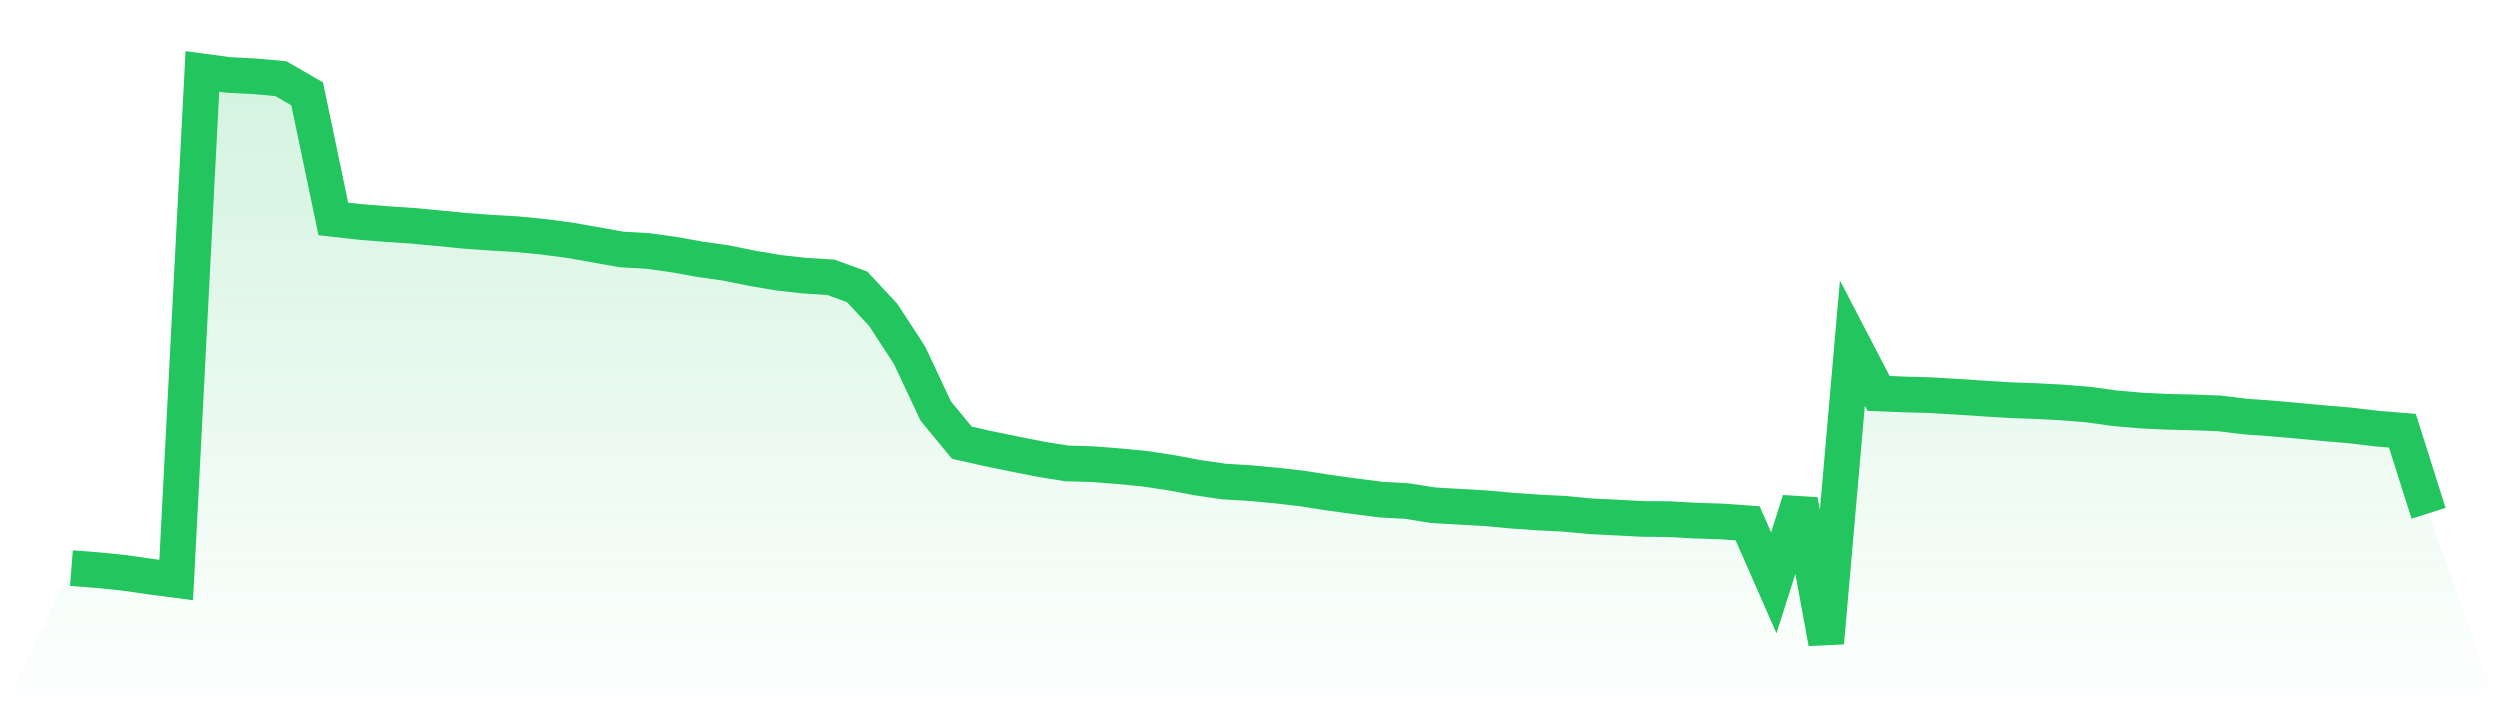
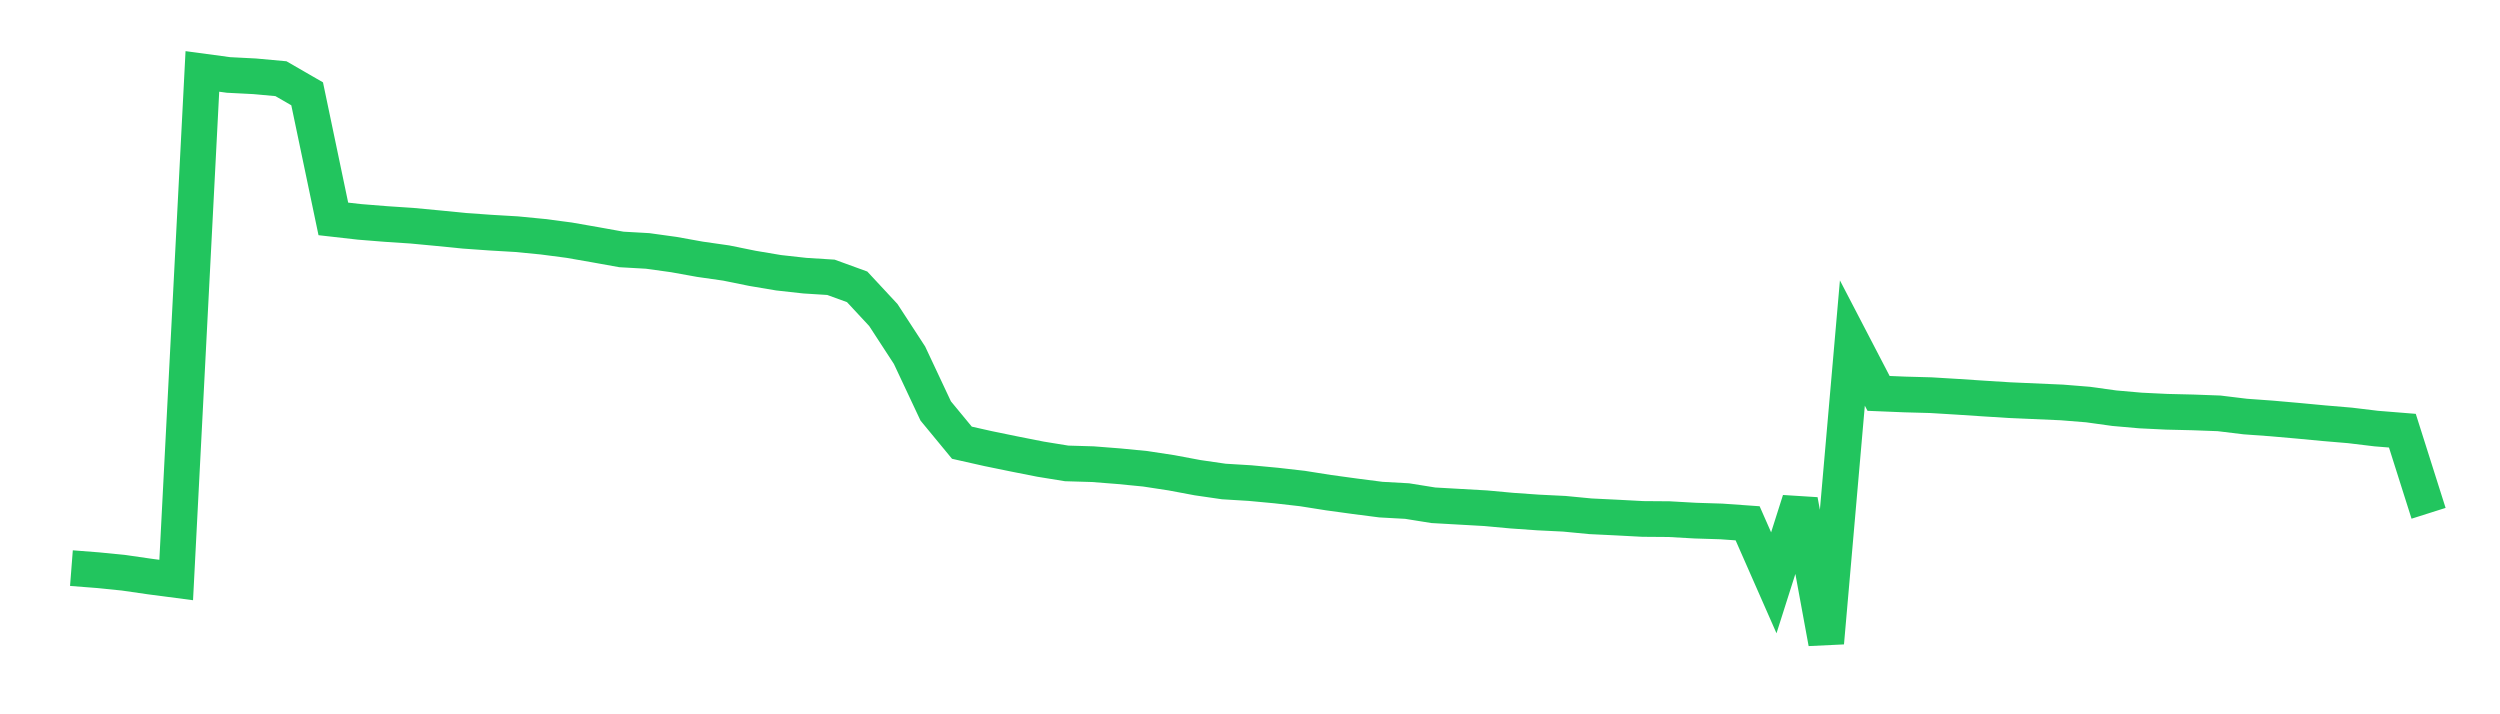
<svg xmlns="http://www.w3.org/2000/svg" viewBox="0 0 140 40">
  <defs>
    <linearGradient id="gradient" x1="0" x2="0" y1="0" y2="1">
      <stop offset="0%" stop-color="#22c55e" stop-opacity="0.2" />
      <stop offset="100%" stop-color="#22c55e" stop-opacity="0" />
    </linearGradient>
  </defs>
-   <path d="M4,31.815 L4,31.815 L5.467,31.929 L6.933,32.076 L8.4,32.288 L9.867,32.48 L11.333,4 L12.8,4.198 L14.267,4.273 L15.733,4.407 L17.2,5.254 L18.667,12.259 L20.133,12.425 L21.6,12.543 L23.067,12.64 L24.533,12.778 L26,12.924 L27.467,13.028 L28.933,13.114 L30.4,13.257 L31.867,13.449 L33.333,13.705 L34.8,13.969 L36.267,14.052 L37.733,14.255 L39.2,14.519 L40.667,14.729 L42.133,15.027 L43.6,15.274 L45.067,15.437 L46.533,15.529 L48,16.063 L49.467,17.641 L50.933,19.892 L52.4,23.014 L53.867,24.792 L55.333,25.122 L56.8,25.423 L58.267,25.713 L59.733,25.951 L61.2,25.994 L62.667,26.109 L64.133,26.252 L65.6,26.476 L67.067,26.751 L68.533,26.964 L70,27.053 L71.467,27.19 L72.933,27.357 L74.4,27.589 L75.867,27.79 L77.333,27.979 L78.8,28.06 L80.267,28.295 L81.733,28.378 L83.2,28.461 L84.667,28.596 L86.133,28.699 L87.6,28.771 L89.067,28.912 L90.533,28.983 L92,29.061 L93.467,29.072 L94.933,29.155 L96.4,29.201 L97.867,29.305 L99.333,32.638 L100.8,28.022 L102.267,36 L103.733,19.21 L105.2,22.03 L106.667,22.09 L108.133,22.13 L109.6,22.219 L111.067,22.316 L112.533,22.408 L114,22.46 L115.467,22.537 L116.933,22.655 L118.4,22.859 L119.867,22.988 L121.333,23.059 L122.8,23.094 L124.267,23.148 L125.733,23.326 L127.2,23.432 L128.667,23.561 L130.133,23.699 L131.6,23.823 L133.067,24 L134.533,24.118 L136,28.745 L140,40 L0,40 z" fill="url(#gradient)" />
-   <path d="M4,31.815 L4,31.815 L5.467,31.929 L6.933,32.076 L8.4,32.288 L9.867,32.48 L11.333,4 L12.8,4.198 L14.267,4.273 L15.733,4.407 L17.2,5.254 L18.667,12.259 L20.133,12.425 L21.6,12.543 L23.067,12.64 L24.533,12.778 L26,12.924 L27.467,13.028 L28.933,13.114 L30.4,13.257 L31.867,13.449 L33.333,13.705 L34.8,13.969 L36.267,14.052 L37.733,14.255 L39.2,14.519 L40.667,14.729 L42.133,15.027 L43.6,15.274 L45.067,15.437 L46.533,15.529 L48,16.063 L49.467,17.641 L50.933,19.892 L52.4,23.014 L53.867,24.792 L55.333,25.122 L56.8,25.423 L58.267,25.713 L59.733,25.951 L61.2,25.994 L62.667,26.109 L64.133,26.252 L65.6,26.476 L67.067,26.751 L68.533,26.964 L70,27.053 L71.467,27.19 L72.933,27.357 L74.4,27.589 L75.867,27.79 L77.333,27.979 L78.8,28.06 L80.267,28.295 L81.733,28.378 L83.2,28.461 L84.667,28.596 L86.133,28.699 L87.6,28.771 L89.067,28.912 L90.533,28.983 L92,29.061 L93.467,29.072 L94.933,29.155 L96.4,29.201 L97.867,29.305 L99.333,32.638 L100.8,28.022 L102.267,36 L103.733,19.21 L105.2,22.03 L106.667,22.09 L108.133,22.13 L109.6,22.219 L111.067,22.316 L112.533,22.408 L114,22.46 L115.467,22.537 L116.933,22.655 L118.4,22.859 L119.867,22.988 L121.333,23.059 L122.8,23.094 L124.267,23.148 L125.733,23.326 L127.2,23.432 L128.667,23.561 L130.133,23.699 L131.6,23.823 L133.067,24 L134.533,24.118 L136,28.745" fill="none" stroke="#22c55e" stroke-width="2" />
+   <path d="M4,31.815 L4,31.815 L5.467,31.929 L6.933,32.076 L8.4,32.288 L9.867,32.48 L11.333,4 L12.8,4.198 L14.267,4.273 L15.733,4.407 L17.2,5.254 L18.667,12.259 L20.133,12.425 L21.6,12.543 L23.067,12.64 L24.533,12.778 L26,12.924 L27.467,13.028 L28.933,13.114 L30.4,13.257 L31.867,13.449 L33.333,13.705 L34.8,13.969 L36.267,14.052 L37.733,14.255 L39.2,14.519 L40.667,14.729 L42.133,15.027 L43.6,15.274 L45.067,15.437 L46.533,15.529 L48,16.063 L49.467,17.641 L50.933,19.892 L52.4,23.014 L53.867,24.792 L55.333,25.122 L56.8,25.423 L58.267,25.713 L59.733,25.951 L61.2,25.994 L62.667,26.109 L64.133,26.252 L65.6,26.476 L67.067,26.751 L68.533,26.964 L70,27.053 L71.467,27.19 L72.933,27.357 L74.4,27.589 L75.867,27.79 L77.333,27.979 L78.8,28.06 L80.267,28.295 L81.733,28.378 L83.2,28.461 L84.667,28.596 L86.133,28.699 L87.6,28.771 L89.067,28.912 L90.533,28.983 L92,29.061 L93.467,29.072 L94.933,29.155 L96.4,29.201 L97.867,29.305 L99.333,32.638 L100.8,28.022 L102.267,36 L103.733,19.21 L105.2,22.03 L106.667,22.09 L108.133,22.13 L109.6,22.219 L111.067,22.316 L112.533,22.408 L115.467,22.537 L116.933,22.655 L118.4,22.859 L119.867,22.988 L121.333,23.059 L122.8,23.094 L124.267,23.148 L125.733,23.326 L127.2,23.432 L128.667,23.561 L130.133,23.699 L131.6,23.823 L133.067,24 L134.533,24.118 L136,28.745" fill="none" stroke="#22c55e" stroke-width="2" />
</svg>